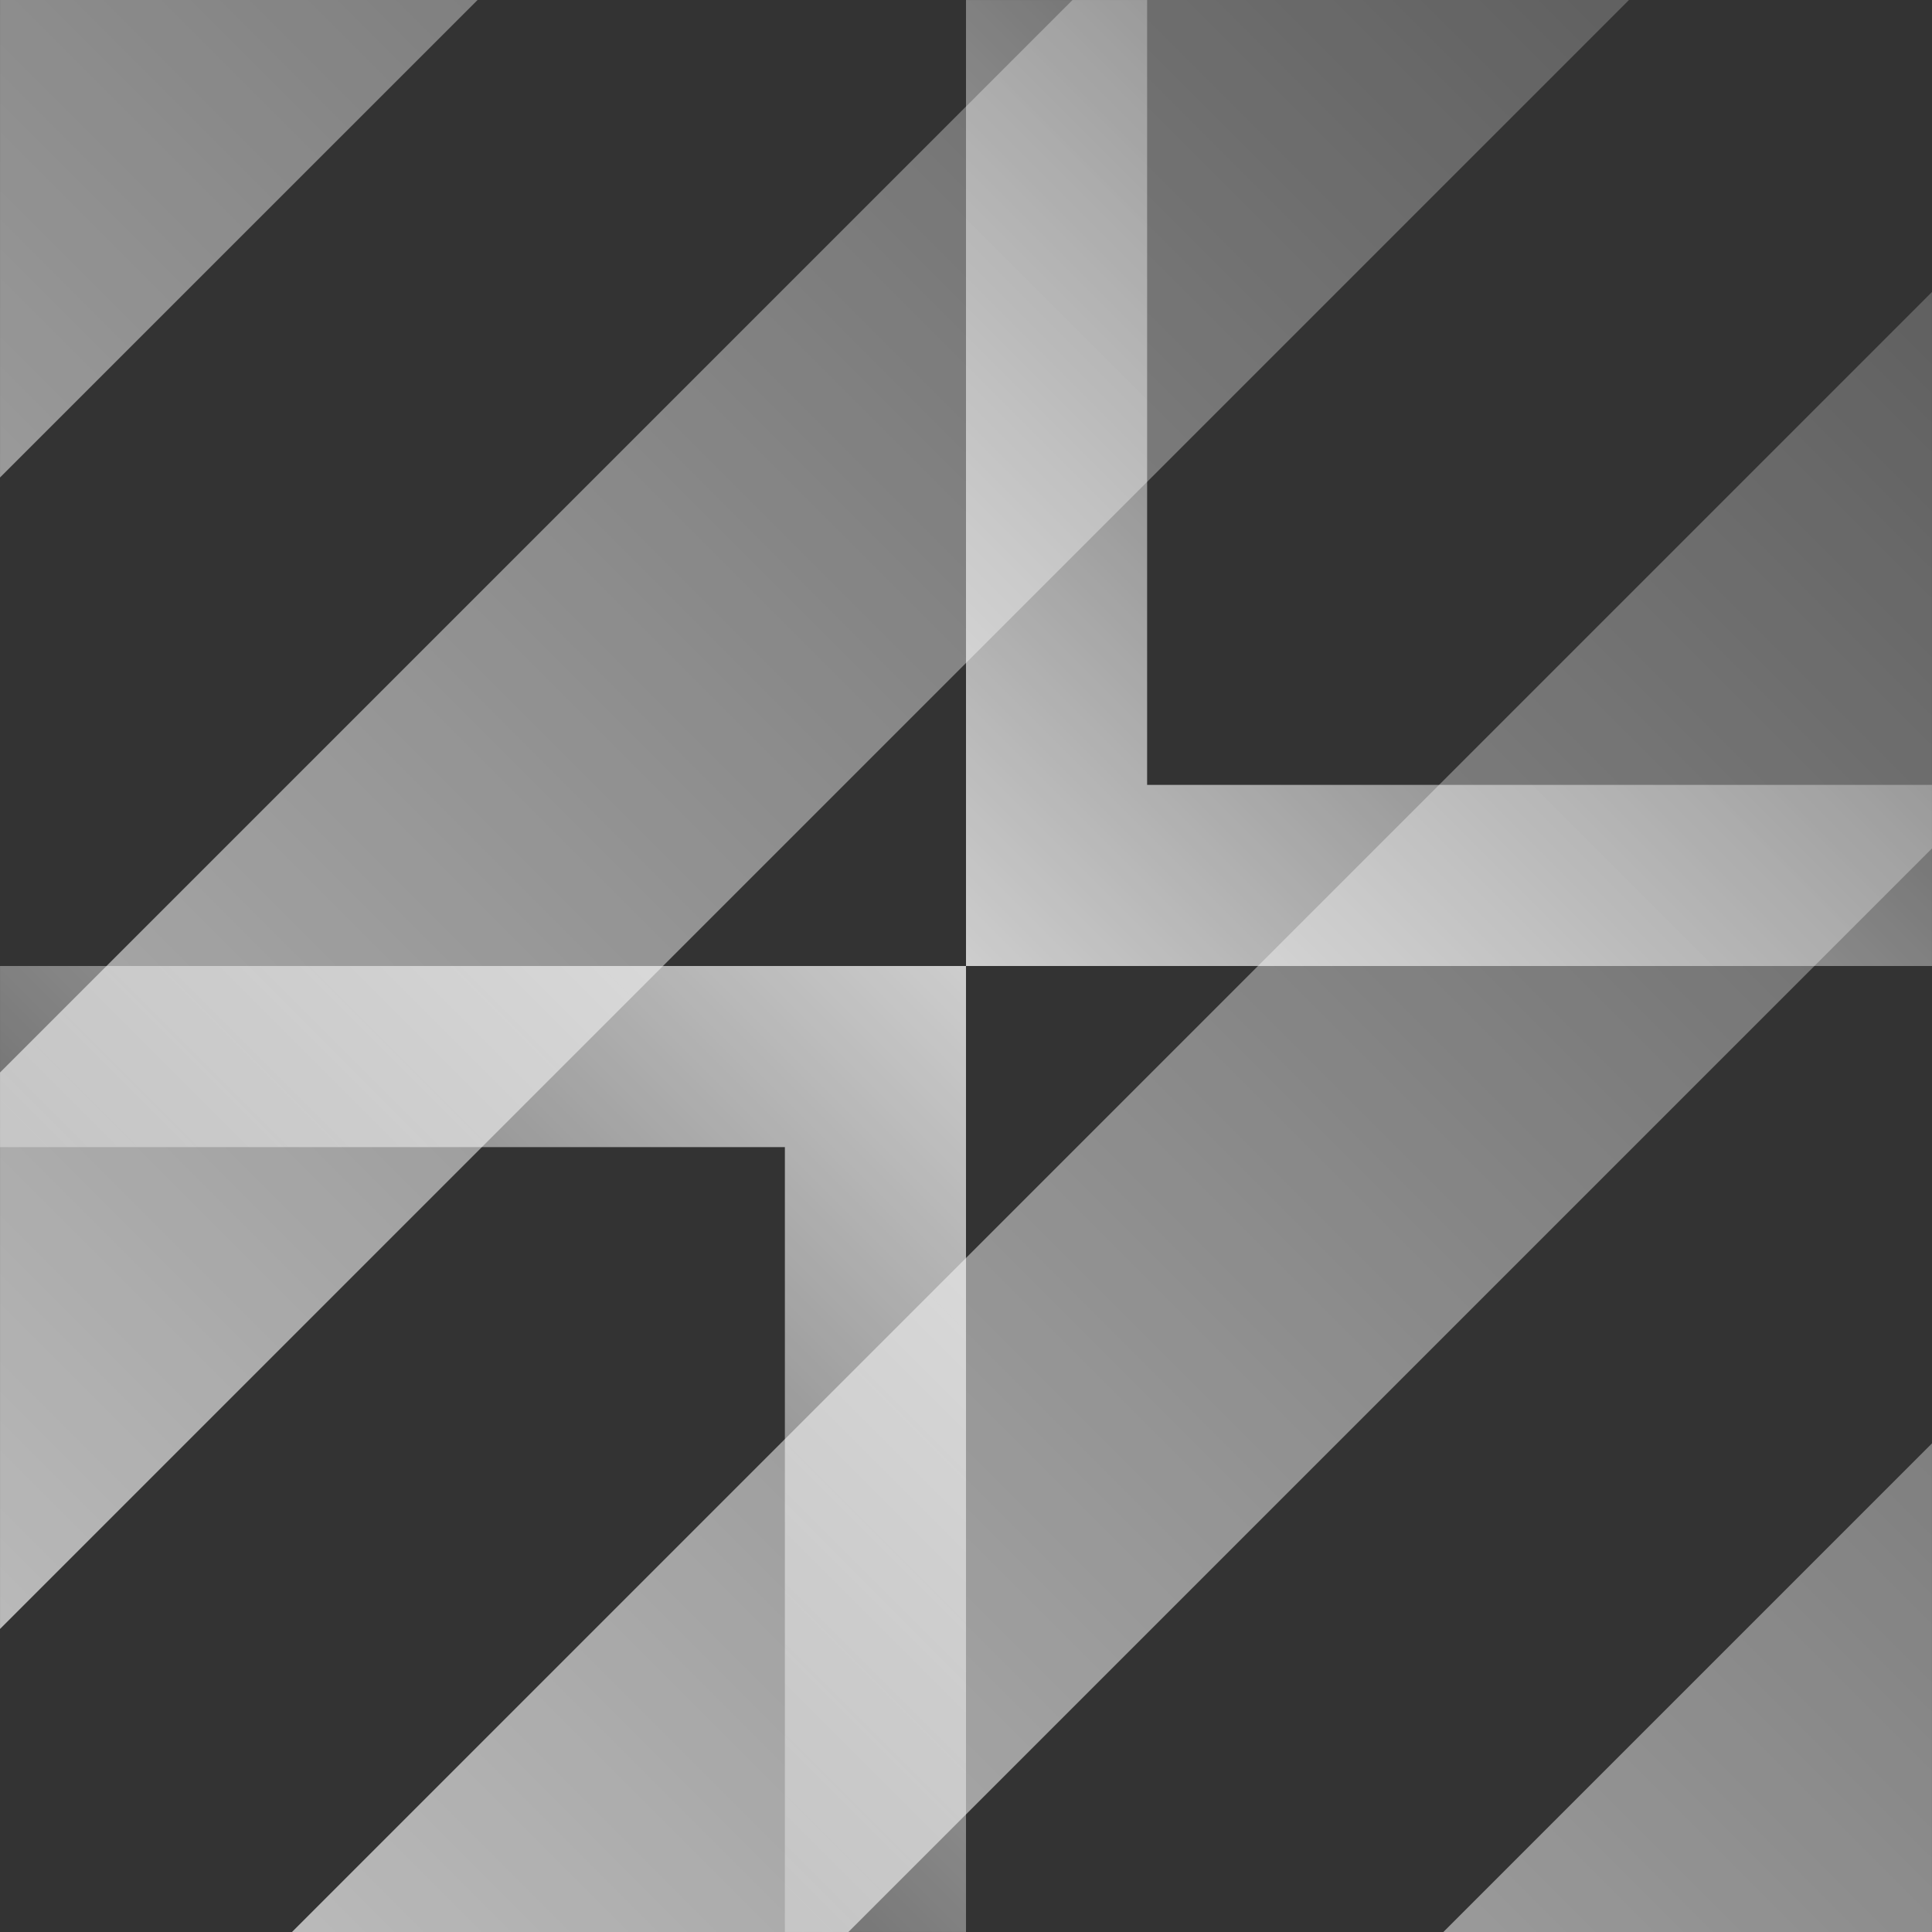
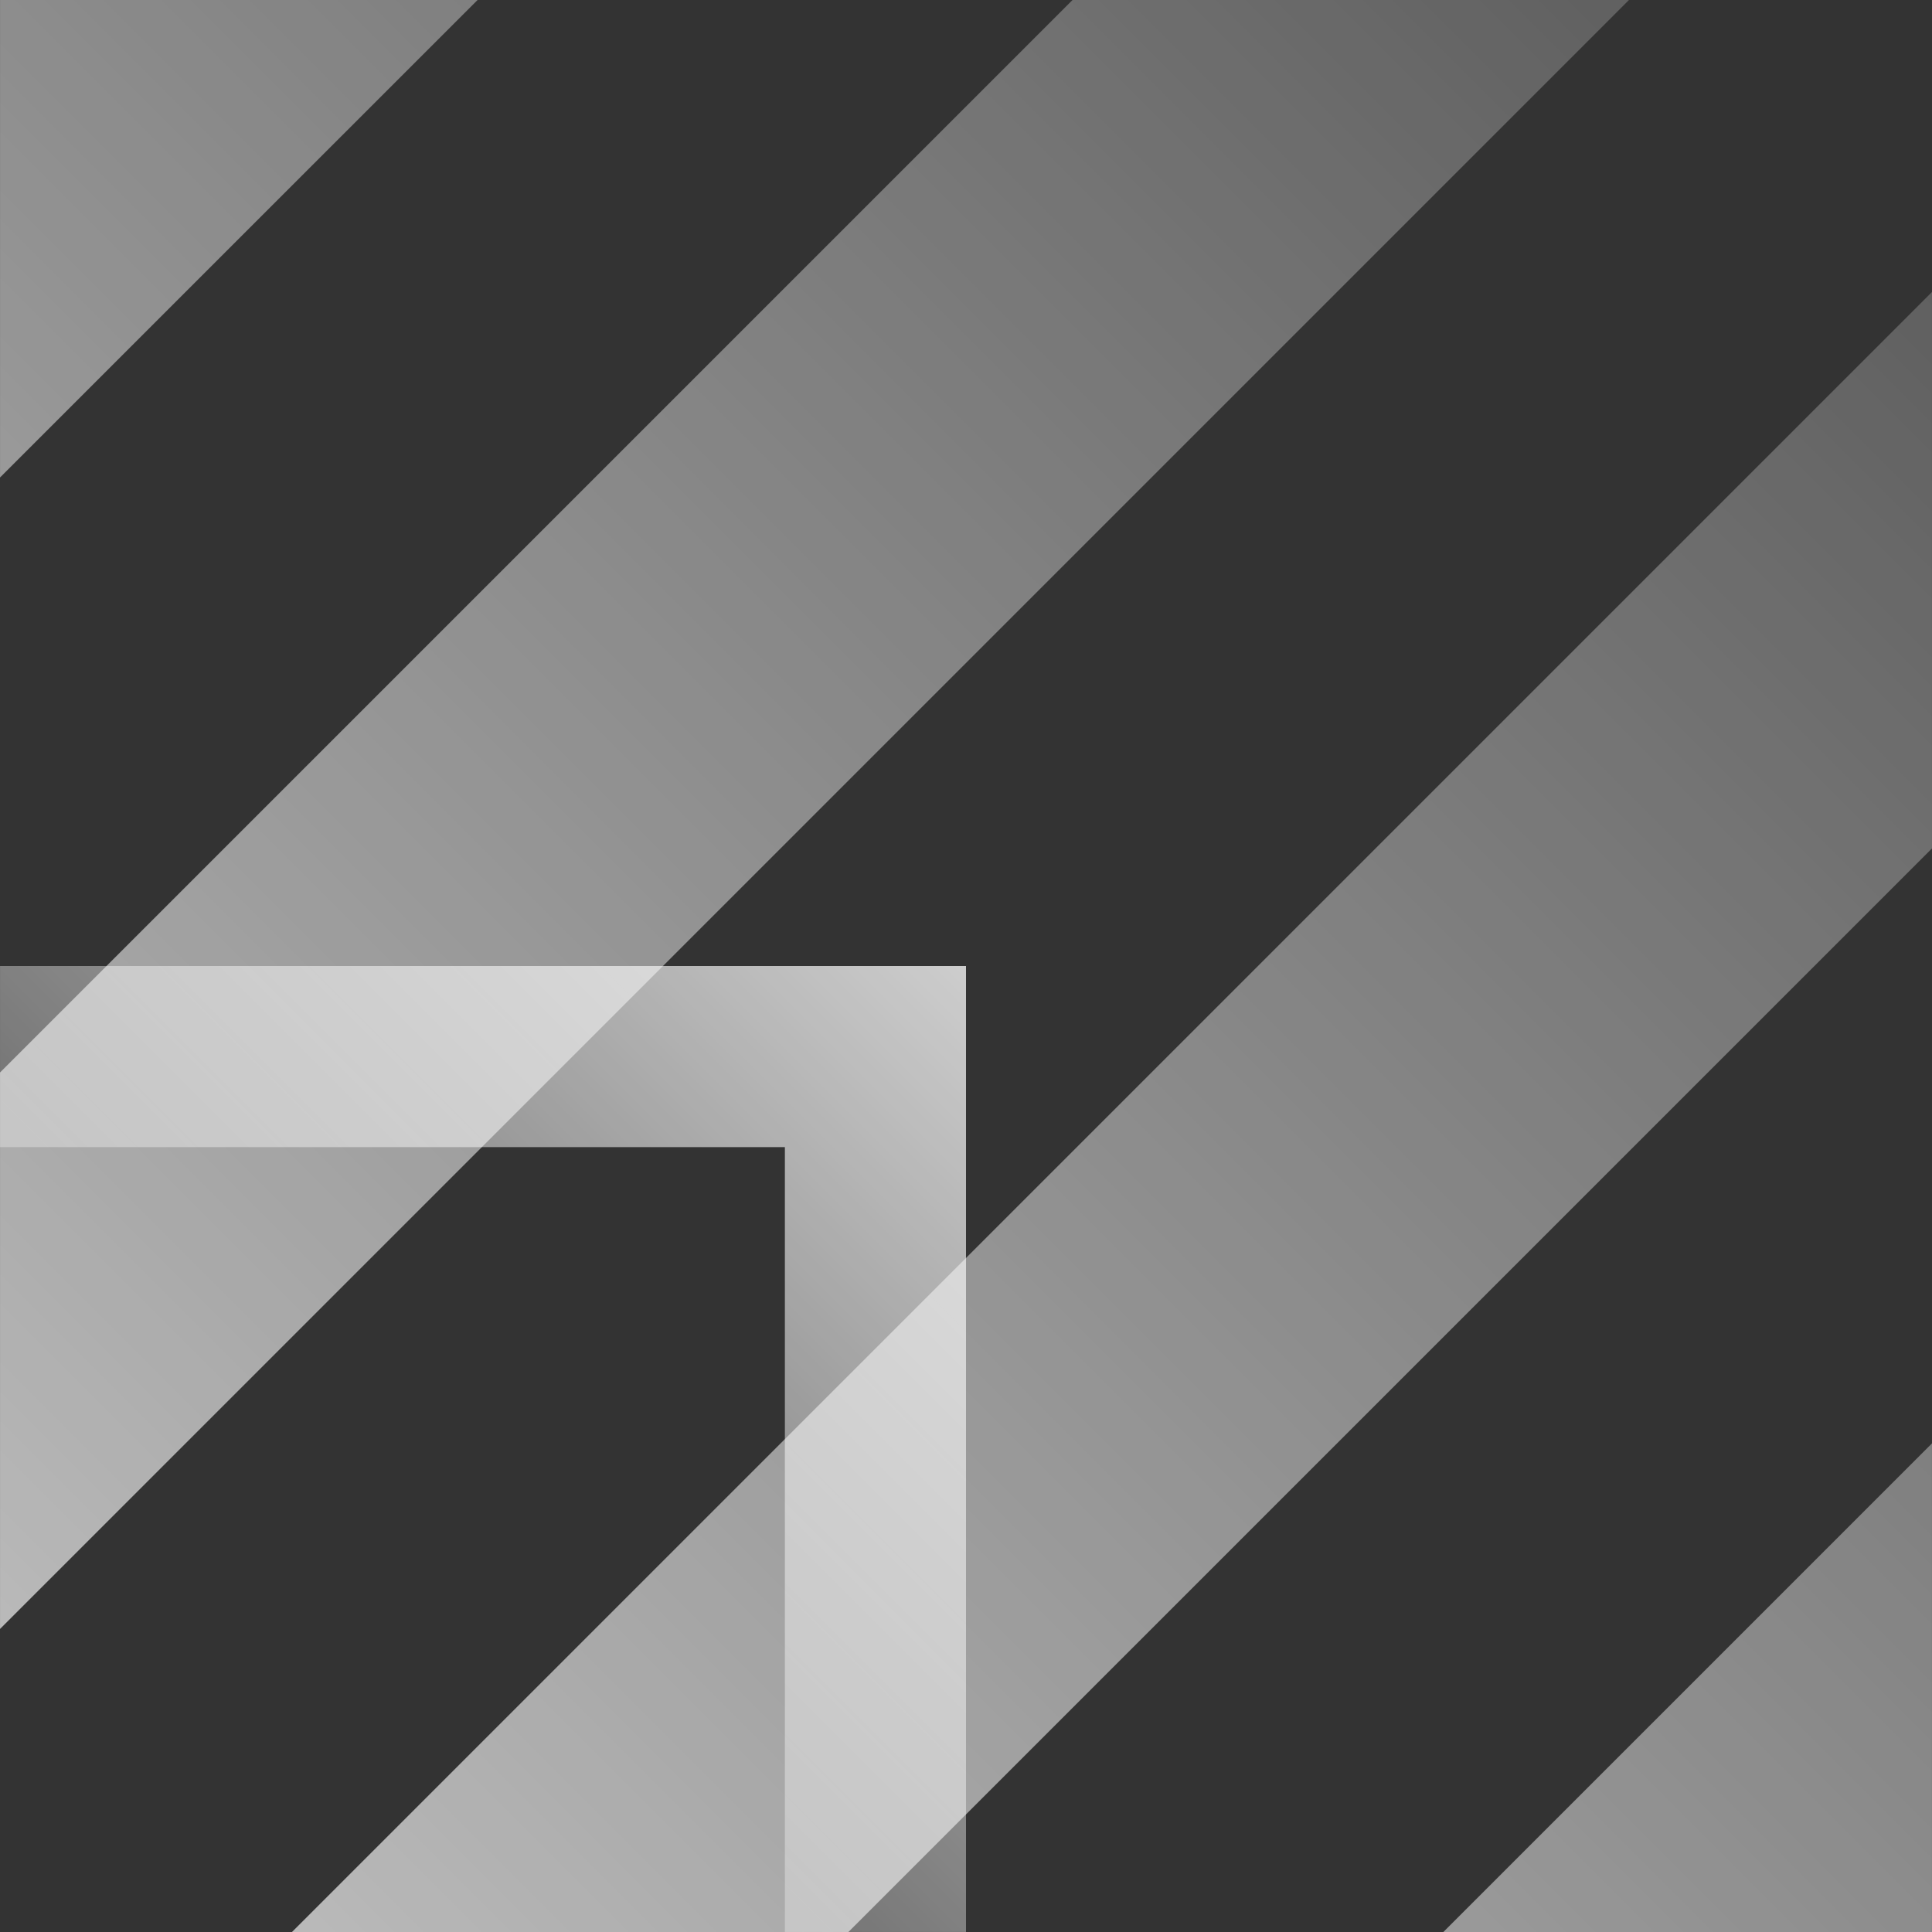
<svg xmlns="http://www.w3.org/2000/svg" width="80.002" height="80.002" viewBox="0 0 80.002 80.002">
  <rect x="0" y="0" width="80.002" height="80.002" fill="#333333" stroke="none" />
  <defs>
    <linearGradient id="linear-gradient" y1="1" x2="1" gradientUnits="objectBoundingBox">
      <stop offset="0" stop-color="#fff" />
      <stop offset="1" stop-color="#fff" stop-opacity="0.255" />
    </linearGradient>
    <linearGradient id="linear-gradient-2" y1="1" x2="1" gradientUnits="objectBoundingBox">
      <stop offset="0" stop-color="#fff" />
      <stop offset="1" stop-color="#fff" stop-opacity="0" />
    </linearGradient>
  </defs>
  <g id="Group_36" data-name="Group 36" transform="translate(0.001 0.001)">
    <path id="Combined_Shape" data-name="Combined Shape" d="M35.131,80H12.09L80,12.09V35.132L35.132,80ZM80,80H59.768L80,59.768V80ZM0,67.452H0l0,0V44.41L44.41,0H67.452ZM0,19.773V0H19.773L0,19.771Z" opacity="0.7" fill="url(#linear-gradient)" />
-     <path id="Combined_Shape-2" data-name="Combined Shape" d="M40,40H0V0H7.5V32.5H40V40Z" transform="translate(40)" opacity="0.759" fill="url(#linear-gradient-2)" />
    <path id="Combined_Shape-3" data-name="Combined Shape" d="M40,40H0V0H7.5V32.5H40V40Z" transform="translate(40 80) rotate(180)" opacity="0.759" fill="url(#linear-gradient-2)" />
  </g>
</svg>